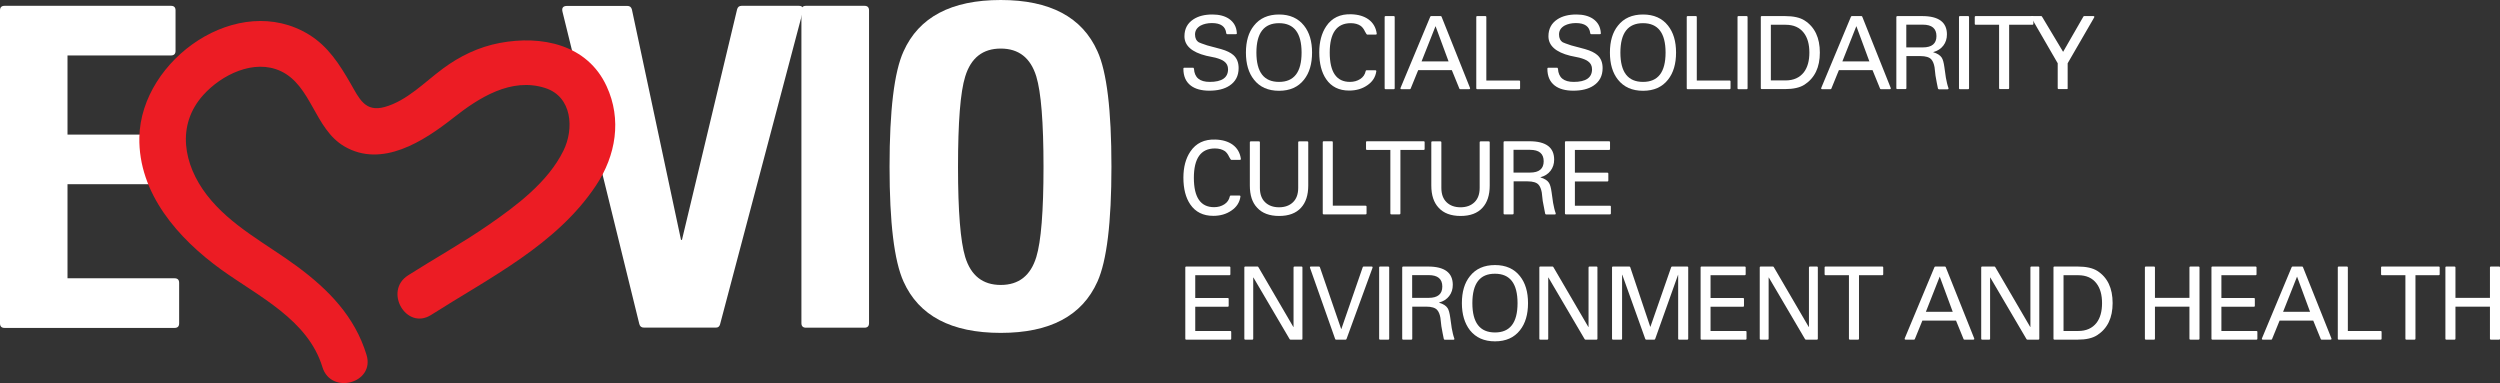
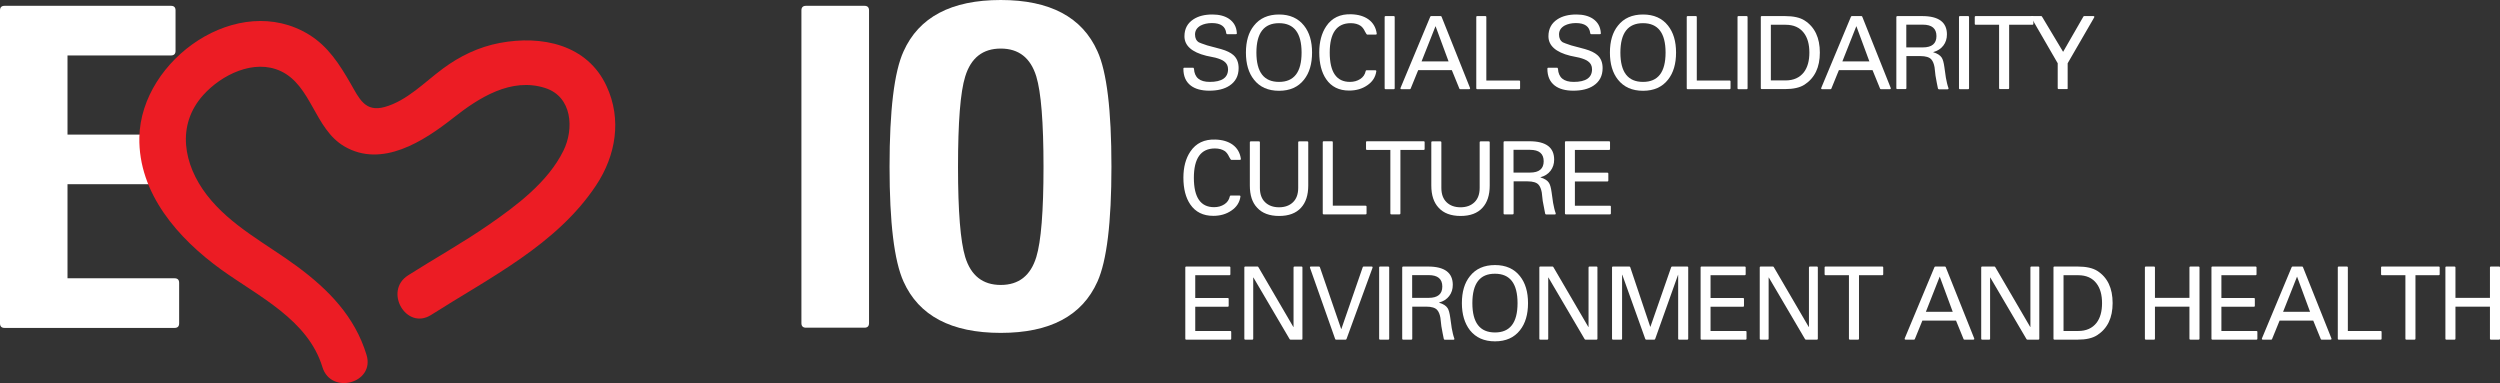
<svg xmlns="http://www.w3.org/2000/svg" id="Layer_1" x="0px" y="0px" viewBox="0 0 2362.7 362" style="enable-background:new 0 0 2362.7 362;" xml:space="preserve">
  <rect x="0" y="0" width="2362.7" height="362" fill="#333333" stroke="none" />
  <style type="text/css">	.st0{fill:#FFFFFF;}	.st1{fill:#EC1C24;}</style>
  <g>
    <g>
      <g>
        <path class="st0" d="M1118.4,65c0-0.7,0.3-1,1-1h8c0.6,0,0.9,0.3,1,1c0.5,8.3,5.4,12.4,14.9,12.4c11.5,0,17.3-4,17.3-11.9    c0-3.2-1.2-5.7-3.7-7.5c-1.8-1.4-4.6-2.5-8.3-3.5c-2.8-0.6-5.7-1.2-8.6-1.8c-13.7-3.4-20.6-9.6-20.6-18.4c0-7,2.8-12.3,8.4-16    c4.7-3.1,10.7-4.6,18-4.6c6.3,0,11.5,1.3,15.6,4c4.7,3.2,7.2,7.7,7.5,13.6c0.1,0.7-0.2,1-1,1h-8c-0.6,0-0.9-0.3-1-0.9    c-0.7-6.4-5.2-9.6-13.5-9.6c-4.1,0-7.7,0.8-10.6,2.3c-3.6,2-5.4,4.8-5.4,8.5c0,3.4,1.2,5.9,3.6,7.4c0.7,0.4,3.4,1.4,7.9,2.9    c4.3,1.1,8.7,2.3,13.1,3.5c5.3,1.5,9.1,3.4,11.6,5.6c3.4,3,5,7.1,5,12.4c0,7.3-2.9,12.8-8.7,16.6c-4.9,3.2-11.3,4.7-19,4.7    c-7.4,0-13.3-1.6-17.5-4.8C1120.7,77.3,1118.4,72,1118.4,65z" />
        <path class="st0" d="M1177.5,49.7c0-10.7,2.5-19.2,7.6-25.5c5.5-7,13.4-10.5,23.7-10.5c10.2,0,18,3.5,23.6,10.5    c5.1,6.4,7.6,14.9,7.6,25.5s-2.5,19.2-7.6,25.6c-5.5,7-13.4,10.5-23.6,10.5c-10.3,0-18.2-3.5-23.7-10.5    C1180,68.9,1177.5,60.4,1177.5,49.7z M1187.4,49.7c0,18.5,7.1,27.7,21.4,27.7c14.2,0,21.3-9.2,21.3-27.7    c0-18.5-7.1-27.8-21.3-27.8C1194.5,21.9,1187.4,31.2,1187.4,49.7z" />
        <path class="st0" d="M1276.6,21.9c-13.3,0-19.9,9.3-19.9,27.8c0,18.5,6.4,27.7,19.1,27.7c3.7,0,6.9-0.9,9.7-2.7    c2.8-1.8,4.5-4.3,5.2-7.6c0.1-0.5,0.4-0.7,0.9-0.7h8.1c0.8,0,1.1,0.4,1,1.1c-0.8,5.4-3.6,9.8-8.5,13.1c-4.9,3.4-10.6,5-17.2,5    c-9.5,0-16.8-3.6-21.7-10.8c-4.3-6.3-6.5-14.7-6.5-25.3c0-9.9,2.2-18.2,6.6-24.7c5.3-7.9,13.2-11.7,23.7-11.3    c6.6,0.2,12,1.8,16.2,4.8c4.4,3.2,7,7.7,7.8,13.3c0.1,0.7-0.2,1.1-1,1.1h-8c-0.4,0-1.1-1-2.1-2.9c-1.1-2.4-2.4-4.1-4-5.3    C1283.6,22.8,1280.4,21.9,1276.6,21.9z" />
        <path class="st0" d="M1308.6,16.1c0-0.6,0.3-0.9,1-0.9h7.6c0.6,0,0.9,0.3,0.9,0.9v67.2c0,0.7-0.3,1-0.9,1h-7.6c-0.7,0-1-0.3-1-1    V16.1z" />
        <path class="st0" d="M1372.1,66.3h-31.8l-7.1,17.4c-0.1,0.4-0.4,0.6-0.9,0.6h-7.7c-1,0-1.3-0.5-0.9-1.4l28-67.1    c0.2-0.4,0.5-0.6,0.9-0.6h8.9c0.5,0,0.8,0.2,0.9,0.6l26.8,67.1c0.4,0.9,0.1,1.4-0.9,1.4h-8.2c-0.5,0-0.8-0.2-0.9-0.6L1372.1,66.3    z M1343.5,58h25.5l-12.3-33.3L1343.5,58z" />
        <path class="st0" d="M1395.2,16.1c0-0.6,0.3-0.9,1-0.9h7.5c0.7,0,1,0.3,1,0.9v60h30.9c0.7,0,1,0.3,1,0.9v6.3c0,0.7-0.3,1-1,1    h-39.4c-0.7,0-1-0.3-1-1V16.1z" />
        <path class="st0" d="M1462.4,65c0-0.7,0.3-1,1-1h8c0.6,0,0.9,0.3,1,1c0.5,8.3,5.4,12.4,14.9,12.4c11.5,0,17.3-4,17.3-11.9    c0-3.2-1.2-5.7-3.7-7.5c-1.8-1.4-4.6-2.5-8.3-3.5c-2.8-0.6-5.7-1.2-8.6-1.8c-13.7-3.4-20.6-9.6-20.6-18.4c0-7,2.8-12.3,8.4-16    c4.7-3.1,10.7-4.6,18-4.6c6.3,0,11.5,1.3,15.6,4c4.7,3.2,7.2,7.7,7.5,13.6c0.1,0.7-0.2,1-1,1h-8c-0.6,0-0.9-0.3-1-0.9    c-0.7-6.4-5.2-9.6-13.5-9.6c-4.1,0-7.7,0.8-10.6,2.3c-3.6,2-5.4,4.8-5.4,8.5c0,3.4,1.2,5.9,3.6,7.4c0.7,0.4,3.4,1.4,7.9,2.9    c4.3,1.1,8.7,2.3,13.1,3.5c5.3,1.5,9.1,3.4,11.6,5.6c3.4,3,5,7.1,5,12.4c0,7.3-2.9,12.8-8.7,16.6c-4.9,3.2-11.3,4.7-19,4.7    c-7.4,0-13.3-1.6-17.5-4.8C1464.7,77.3,1462.4,72,1462.4,65z" />
        <path class="st0" d="M1521.5,49.7c0-10.7,2.5-19.2,7.6-25.5c5.5-7,13.4-10.5,23.7-10.5c10.2,0,18.1,3.5,23.6,10.5    c5.1,6.4,7.6,14.9,7.6,25.5s-2.5,19.2-7.6,25.6c-5.5,7-13.4,10.5-23.6,10.5c-10.3,0-18.1-3.5-23.7-10.5    C1524,68.9,1521.5,60.4,1521.5,49.7z M1531.4,49.7c0,18.5,7.1,27.7,21.4,27.7c14.2,0,21.3-9.2,21.3-27.7    c0-18.5-7.1-27.8-21.3-27.8C1538.5,21.9,1531.4,31.2,1531.4,49.7z" />
        <path class="st0" d="M1594.1,16.1c0-0.6,0.3-0.9,1-0.9h7.5c0.7,0,1,0.3,1,0.9v60h30.9c0.7,0,1,0.3,1,0.9v6.3c0,0.7-0.3,1-1,1    h-39.4c-0.7,0-1-0.3-1-1V16.1z" />
        <path class="st0" d="M1642.1,16.1c0-0.6,0.3-0.9,1-0.9h7.6c0.6,0,0.9,0.3,0.9,0.9v67.2c0,0.7-0.3,1-0.9,1h-7.6c-0.7,0-1-0.3-1-1    V16.1z" />
        <path class="st0" d="M1686.9,84.2h-21.8c-0.7,0-1-0.3-1-1V16.1c0-0.6,0.3-0.9,1-0.9h21.8c8.1,0,14.3,1.4,18.5,4.1    c9.7,6.2,14.5,16.4,14.5,30.4c0,13.9-4.8,24-14.5,30.3C1701.1,82.8,1694.9,84.2,1686.9,84.2z M1687.5,23.4h-13.9V76h13.9    c7.6,0,13.3-2.6,17.3-7.7c3.5-4.6,5.2-10.8,5.2-18.6c0-7.8-1.7-14-5.2-18.6C1700.8,25.9,1695.1,23.4,1687.5,23.4z" />
        <path class="st0" d="M1769.7,66.3h-31.8l-7.1,17.4c-0.1,0.4-0.4,0.6-0.9,0.6h-7.7c-1,0-1.3-0.5-0.9-1.4l28-67.1    c0.2-0.4,0.5-0.6,0.9-0.6h8.9c0.5,0,0.8,0.2,0.9,0.6l26.8,67.1c0.4,0.9,0.1,1.4-0.9,1.4h-8.2c-0.5,0-0.8-0.2-0.9-0.6L1769.7,66.3    z M1741.2,58h25.5l-12.3-33.3L1741.2,58z" />
        <path class="st0" d="M1829.2,71.5c-0.3-2.7-0.6-5.4-0.9-8c-0.6-3.3-1.6-5.7-3-7.3c-1.8-2.1-5.3-3.2-10.4-3.2h-13.2v30.2    c0,0.7-0.3,1-1,1h-7.6c-0.6,0-0.9-0.3-0.9-1V16.1c0-0.6,0.3-0.9,0.9-0.9h23.5c15.6,0,23.4,5.8,23.4,17.3c0,4.1-1.1,7.6-3.4,10.6    c-2.3,3-5.4,5-9.5,6.1v0.2c3.8,1.1,6.5,2.8,8,5.1c1.1,1.7,1.9,4.7,2.5,9c0.9,6.4,1.4,9.7,1.4,9.9c0.7,3.7,1.4,7,2.4,9.7    c0.3,0.9,0,1.3-0.9,1.3h-8c-0.5,0-0.9-0.3-1-0.8C1830.9,80.7,1830.1,76.8,1829.2,71.5z M1801.6,23.4v21.4h15.6    c8.6,0,12.9-3.6,12.9-10.7c0-7.2-4.3-10.8-12.9-10.8H1801.6z" />
        <path class="st0" d="M1851.4,16.1c0-0.6,0.3-0.9,1-0.9h7.6c0.6,0,0.9,0.3,0.9,0.9v67.2c0,0.7-0.3,1-0.9,1h-7.6c-0.7,0-1-0.3-1-1    V16.1z" />
        <path class="st0" d="M1898.8,83.2c0,0.7-0.3,1-1,1h-7.5c-0.7,0-1-0.3-1-1V23.4h-22c-0.7,0-1-0.3-1-1v-6.3c0-0.6,0.3-0.9,1-0.9    h53.4c0.7,0,1,0.3,1,0.9v6.3c0,0.7-0.3,1-1,1h-21.9V83.2z" />
        <path class="st0" d="M1954.2,83.2c0,0.7-0.3,1-1,1h-7.5c-0.7,0-1-0.3-1-1V59.8l-25-43.2c-0.5-0.9-0.2-1.4,0.9-1.4h8.4    c0.3,0,0.5,0.1,0.8,0.4l20,33.4l19.2-33.4c0.3-0.3,0.5-0.4,0.8-0.4h8.4c1.1,0,1.4,0.5,0.9,1.4l-25,43.2V83.2z" />
        <path class="st0" d="M1148.2,140.3c-13.3,0-19.9,9.3-19.9,27.8c0,18.5,6.4,27.7,19.1,27.7c3.7,0,6.9-0.9,9.7-2.7    c2.8-1.8,4.5-4.3,5.2-7.6c0.1-0.5,0.4-0.7,0.9-0.7h8.1c0.8,0,1.1,0.4,1,1.1c-0.8,5.4-3.6,9.8-8.5,13.1c-4.9,3.4-10.6,5-17.2,5    c-9.5,0-16.8-3.6-21.7-10.8c-4.3-6.3-6.5-14.7-6.5-25.3c0-9.9,2.2-18.2,6.6-24.7c5.3-7.9,13.2-11.7,23.7-11.3    c6.6,0.2,12,1.8,16.2,4.8c4.4,3.2,7,7.7,7.8,13.3c0.1,0.7-0.2,1.1-1,1.1h-8c-0.4,0-1.1-1-2.1-2.9c-1.1-2.4-2.4-4.1-3.9-5.3    C1155.2,141.2,1152.1,140.3,1148.2,140.3z" />
        <path class="st0" d="M1181.2,175.3v-40.8c0-0.6,0.3-0.9,1-0.9h7.5c0.7,0,1,0.3,1,0.9v43.1c0,5.8,1.6,10.3,4.9,13.5    c3.3,3.2,7.7,4.8,13.2,4.8c5.5,0,9.9-1.6,13.2-4.8c3.3-3.2,4.9-7.7,4.9-13.5v-43.1c0-0.6,0.3-0.9,1-0.9h7.5c0.7,0,1,0.3,1,0.9    v40.8c0,9.1-2.3,16.1-6.8,21c-4.7,5.2-11.6,7.8-20.7,7.8c-9.1,0-16.1-2.6-20.8-7.8C1183.4,191.4,1181.2,184.4,1181.2,175.3z" />
        <path class="st0" d="M1250.1,134.4c0-0.6,0.3-0.9,1-0.9h7.5c0.7,0,1,0.3,1,0.9v60h30.9c0.7,0,1,0.3,1,0.9v6.3c0,0.7-0.3,1-1,1    h-39.4c-0.7,0-1-0.3-1-1V134.4z" />
        <path class="st0" d="M1323.5,201.6c0,0.7-0.3,1-1,1h-7.5c-0.7,0-1-0.3-1-1v-59.9h-22c-0.7,0-1-0.3-1-1v-6.3c0-0.6,0.3-0.9,1-0.9    h53.4c0.7,0,1,0.3,1,0.9v6.3c0,0.7-0.3,1-1,1h-21.9V201.6z" />
        <path class="st0" d="M1352.7,175.3v-40.8c0-0.6,0.3-0.9,1-0.9h7.5c0.7,0,1,0.3,1,0.9v43.1c0,5.8,1.6,10.3,4.9,13.5    c3.3,3.2,7.7,4.8,13.2,4.8c5.5,0,9.9-1.6,13.2-4.8c3.3-3.2,4.9-7.7,4.9-13.5v-43.1c0-0.6,0.3-0.9,1-0.9h7.5c0.7,0,1,0.3,1,0.9    v40.8c0,9.1-2.3,16.1-6.8,21c-4.7,5.2-11.6,7.8-20.7,7.8c-9.1,0-16.1-2.6-20.8-7.8C1355,191.4,1352.7,184.4,1352.7,175.3z" />
        <path class="st0" d="M1458,189.9c-0.3-2.7-0.6-5.4-0.9-8c-0.6-3.3-1.6-5.7-3-7.3c-1.8-2.1-5.3-3.2-10.4-3.2h-13.2v30.2    c0,0.7-0.3,1-1,1h-7.6c-0.6,0-0.9-0.3-0.9-1v-67.2c0-0.6,0.3-0.9,0.9-0.9h23.5c15.6,0,23.4,5.8,23.4,17.3c0,4.1-1.1,7.6-3.4,10.6    c-2.3,3-5.4,5-9.5,6.1v0.2c3.8,1.1,6.5,2.8,8,5.1c1.1,1.7,1.9,4.7,2.5,9c0.9,6.4,1.4,9.7,1.4,9.9c0.7,3.7,1.4,7,2.4,9.7    c0.3,0.9,0,1.3-0.9,1.3h-8c-0.5,0-0.9-0.3-1-0.8C1459.7,199.1,1458.9,195.1,1458,189.9z M1430.4,141.7v21.4h15.6    c8.6,0,12.9-3.6,12.9-10.7c0-7.2-4.3-10.8-12.9-10.8H1430.4z" />
        <path class="st0" d="M1479,134.4c0-0.6,0.3-0.9,1-0.9h40.6c0.7,0,1,0.3,1,0.9v6.3c0,0.7-0.3,1-1,1h-32.2v21.5h30.6    c0.7,0,1,0.3,1,1v6.3c0,0.7-0.3,1-1,1h-30.6v22.9h33c0.7,0,1,0.3,1,0.9v6.3c0,0.7-0.3,1-1,1H1480c-0.7,0-1-0.3-1-1V134.4z" />
        <path class="st0" d="M1120.2,252.8c0-0.6,0.3-0.9,1-0.9h40.6c0.7,0,1,0.3,1,0.9v6.3c0,0.7-0.3,1-1,1h-32.2v21.5h30.6    c0.7,0,1,0.3,1,1v6.3c0,0.7-0.3,1-1,1h-30.6v22.9h33c0.7,0,1,0.3,1,0.9v6.3c0,0.7-0.3,1-1,1h-41.4c-0.7,0-1-0.3-1-1V252.8z" />
        <path class="st0" d="M1184.6,262.3h-0.2V320c0,0.7-0.3,1-0.9,1h-6.5c-0.7,0-1-0.3-1-1v-67.2c0-0.6,0.3-0.9,1-0.9h11.4    c0.3,0,0.5,0.1,0.8,0.4l33.1,56.7h0.2v-56.2c0-0.6,0.3-0.9,0.9-0.9h6.5c0.7,0,1,0.3,1,0.9V320c0,0.7-0.3,1-1,1h-10.2    c-0.4,0-0.7-0.2-0.9-0.5L1184.6,262.3z" />
        <path class="st0" d="M1262.7,321c-0.5,0-0.8-0.2-0.9-0.7l-23.7-67.1c-0.3-0.9,0-1.3,0.9-1.3h7.4c0.5,0,0.9,0.2,1,0.6l20.1,58.4    h0.2l20.2-58.4c0.1-0.4,0.4-0.6,0.9-0.6h7.4c0.9,0,1.2,0.4,0.9,1.3l-24.5,67.1c-0.2,0.5-0.5,0.7-0.9,0.7H1262.7z" />
        <path class="st0" d="M1303.4,252.8c0-0.6,0.3-0.9,1-0.9h7.6c0.6,0,0.9,0.3,0.9,0.9V320c0,0.7-0.3,1-0.9,1h-7.6c-0.7,0-1-0.3-1-1    V252.8z" />
        <path class="st0" d="M1362.2,308.3c-0.3-2.7-0.6-5.4-0.9-8c-0.6-3.3-1.6-5.7-3-7.3c-1.8-2.1-5.3-3.2-10.4-3.2h-13.2V320    c0,0.7-0.3,1-1,1h-7.6c-0.6,0-0.9-0.3-0.9-1v-67.2c0-0.6,0.3-0.9,0.9-0.9h23.5c15.6,0,23.4,5.8,23.4,17.3c0,4.1-1.1,7.6-3.4,10.6    c-2.3,3-5.4,5-9.5,6.1v0.2c3.8,1.1,6.5,2.8,8,5.1c1.1,1.7,1.9,4.7,2.5,9c0.9,6.4,1.4,9.7,1.4,9.9c0.7,3.7,1.4,7,2.4,9.7    c0.3,0.9,0,1.3-0.9,1.3h-8c-0.5,0-0.9-0.3-1-0.8C1363.9,317.5,1363.1,313.5,1362.2,308.3z M1334.6,260.1v21.4h15.6    c8.6,0,12.9-3.6,12.9-10.7c0-7.2-4.3-10.8-12.9-10.8H1334.6z" />
        <path class="st0" d="M1381.6,286.5c0-10.7,2.5-19.2,7.6-25.5c5.5-7,13.4-10.5,23.7-10.5c10.2,0,18.1,3.5,23.6,10.5    c5.1,6.4,7.6,14.9,7.6,25.5s-2.5,19.2-7.6,25.6c-5.5,7-13.4,10.5-23.6,10.5c-10.3,0-18.1-3.5-23.7-10.5    C1384.2,305.6,1381.6,297.1,1381.6,286.5z M1391.5,286.5c0,18.5,7.1,27.7,21.4,27.7c14.2,0,21.3-9.2,21.3-27.7    c0-18.5-7.1-27.8-21.3-27.8C1398.6,258.6,1391.5,267.9,1391.5,286.5z" />
        <path class="st0" d="M1463.4,262.3h-0.2V320c0,0.7-0.3,1-0.9,1h-6.5c-0.7,0-1-0.3-1-1v-67.2c0-0.6,0.3-0.9,1-0.9h11.4    c0.3,0,0.5,0.1,0.8,0.4l33.1,56.7h0.2v-56.2c0-0.6,0.3-0.9,0.9-0.9h6.5c0.7,0,1,0.3,1,0.9V320c0,0.7-0.3,1-1,1h-10.2    c-0.4,0-0.7-0.2-0.9-0.5L1463.4,262.3z" />
        <path class="st0" d="M1586.1,259.7h-0.2l-21.6,60.6c-0.1,0.5-0.5,0.7-1,0.7h-7.5c-0.4,0-0.7-0.2-0.9-0.7l-21.7-60.6h-0.2V320    c0,0.7-0.3,1-1,1h-7.5c-0.7,0-1-0.3-1-1v-67.2c0-0.6,0.3-0.9,1-0.9h15.2c0.5,0,0.9,0.2,1,0.6l18.9,56.3h0.2l19.6-56.3    c0.1-0.4,0.5-0.6,1-0.6h14.1c0.7,0,1,0.3,1,0.9V320c0,0.7-0.3,1-1,1h-7.5c-0.7,0-1-0.3-1-1V259.7z" />
        <path class="st0" d="M1607.2,252.8c0-0.6,0.3-0.9,1-0.9h40.6c0.7,0,1,0.3,1,0.9v6.3c0,0.7-0.3,1-1,1h-32.2v21.5h30.6    c0.7,0,1,0.3,1,1v6.3c0,0.7-0.3,1-1,1h-30.6v22.9h33c0.7,0,1,0.3,1,0.9v6.3c0,0.7-0.3,1-1,1h-41.4c-0.7,0-1-0.3-1-1V252.8z" />
        <path class="st0" d="M1671.7,262.3h-0.2V320c0,0.7-0.3,1-0.9,1h-6.5c-0.7,0-1-0.3-1-1v-67.2c0-0.6,0.3-0.9,1-0.9h11.4    c0.3,0,0.5,0.1,0.8,0.4l33.1,56.7h0.2v-56.2c0-0.6,0.3-0.9,0.9-0.9h6.5c0.7,0,1,0.3,1,0.9V320c0,0.7-0.3,1-1,1h-10.2    c-0.4,0-0.7-0.2-0.9-0.5L1671.7,262.3z" />
        <path class="st0" d="M1756.9,320c0,0.7-0.3,1-1,1h-7.5c-0.7,0-1-0.3-1-1v-59.9h-22c-0.7,0-1-0.3-1-1v-6.3c0-0.6,0.3-0.9,1-0.9    h53.4c0.7,0,1,0.3,1,0.9v6.3c0,0.7-0.3,1-1,1h-21.9V320z" />
        <path class="st0" d="M1848.6,303h-31.8l-7.1,17.4c-0.1,0.4-0.4,0.6-0.9,0.6h-7.7c-1,0-1.3-0.5-0.9-1.4l28-67.1    c0.2-0.4,0.5-0.6,0.9-0.6h8.9c0.5,0,0.8,0.2,0.9,0.6l26.8,67.1c0.4,0.9,0.1,1.4-0.9,1.4h-8.2c-0.5,0-0.8-0.2-0.9-0.6L1848.6,303z     M1820.1,294.7h25.4l-12.3-33.3L1820.1,294.7z" />
        <path class="st0" d="M1881,262.3h-0.2V320c0,0.7-0.3,1-0.9,1h-6.5c-0.7,0-1-0.3-1-1v-67.2c0-0.6,0.3-0.9,1-0.9h11.4    c0.3,0,0.5,0.1,0.8,0.4l33.1,56.7h0.2v-56.2c0-0.6,0.3-0.9,0.9-0.9h6.5c0.7,0,1,0.3,1,0.9V320c0,0.7-0.3,1-1,1h-10.2    c-0.4,0-0.7-0.2-0.9-0.5L1881,262.3z" />
        <path class="st0" d="M1963.5,321h-21.8c-0.7,0-1-0.3-1-1v-67.2c0-0.6,0.3-0.9,1-0.9h21.8c8.1,0,14.3,1.4,18.6,4.1    c9.7,6.2,14.5,16.4,14.5,30.4c0,13.9-4.8,24-14.5,30.3C1977.7,319.6,1971.5,321,1963.5,321z M1964.1,260.1h-13.9v52.7h13.9    c7.6,0,13.3-2.6,17.3-7.7c3.5-4.6,5.2-10.8,5.2-18.6c0-7.8-1.7-14-5.2-18.6C1977.5,262.7,1971.7,260.1,1964.1,260.1z" />
        <path class="st0" d="M2069.2,289.8h-32.6V320c0,0.7-0.3,1-0.9,1h-7.6c-0.7,0-1-0.3-1-1v-67.2c0-0.6,0.3-0.9,1-0.9h7.6    c0.6,0,0.9,0.3,0.9,0.9v28.7h32.6v-28.7c0-0.6,0.3-0.9,1-0.9h7.5c0.7,0,1,0.3,1,0.9V320c0,0.7-0.3,1-1,1h-7.5c-0.7,0-1-0.3-1-1    V289.8z" />
        <path class="st0" d="M2090,252.8c0-0.6,0.3-0.9,1-0.9h40.6c0.7,0,1,0.3,1,0.9v6.3c0,0.7-0.3,1-1,1h-32.2v21.5h30.6    c0.7,0,1,0.3,1,1v6.3c0,0.7-0.3,1-1,1h-30.6v22.9h33c0.7,0,1,0.3,1,0.9v6.3c0,0.7-0.3,1-1,1H2091c-0.7,0-1-0.3-1-1V252.8z" />
        <path class="st0" d="M2186.2,303h-31.8l-7.1,17.4c-0.1,0.4-0.4,0.6-0.9,0.6h-7.7c-1,0-1.3-0.5-0.9-1.4l28-67.1    c0.2-0.4,0.5-0.6,0.9-0.6h8.9c0.5,0,0.8,0.2,0.9,0.6l26.8,67.1c0.4,0.9,0.1,1.4-0.9,1.4h-8.2c-0.5,0-0.8-0.2-0.9-0.6L2186.2,303z     M2157.7,294.7h25.5l-12.3-33.3L2157.7,294.7z" />
        <path class="st0" d="M2209.4,252.8c0-0.6,0.3-0.9,1-0.9h7.5c0.7,0,1,0.3,1,0.9v60h30.9c0.7,0,1,0.3,1,0.9v6.3c0,0.7-0.3,1-1,1    h-39.4c-0.7,0-1-0.3-1-1V252.8z" />
        <path class="st0" d="M2282.8,320c0,0.7-0.3,1-1,1h-7.5c-0.7,0-1-0.3-1-1v-59.9h-22c-0.7,0-1-0.3-1-1v-6.3c0-0.6,0.3-0.9,1-0.9    h53.4c0.7,0,1,0.3,1,0.9v6.3c0,0.7-0.3,1-1,1h-21.9V320z" />
        <path class="st0" d="M2353.2,289.8h-32.6V320c0,0.7-0.3,1-0.9,1h-7.6c-0.7,0-1-0.3-1-1v-67.2c0-0.6,0.3-0.9,1-0.9h7.6    c0.6,0,0.9,0.3,0.9,0.9v28.7h32.6v-28.7c0-0.6,0.3-0.9,1-0.9h7.5c0.7,0,1,0.3,1,0.9V320c0,0.7-0.3,1-1,1h-7.5c-0.7,0-1-0.3-1-1    V289.8z" />
      </g>
    </g>
    <g>
      <g>
        <path class="st0" d="M0,9.8c0-2.8,1.4-4.3,4.3-4.3h157.3c2.8,0,4.3,1.4,4.3,4.3v38.3c0,2.8-1.4,4.3-4.3,4.3H63.8v74.8h91.4    c2.8,0,4.3,1.4,4.3,4.3v38.3c0,2.8-1.4,4.3-4.3,4.3H63.8v88.9H165c2.8,0,4.3,1.4,4.3,4.3v38.3c0,2.8-1.4,4.3-4.3,4.3H4.3    c-2.8,0-4.3-1.4-4.3-4.3V9.8z" />
-         <path class="st0" d="M608.5,309.6c-2.3,0-3.7-1.1-4.3-3.4L531.6,11.1c-0.9-3.7,0.6-5.5,4.3-5.5h57c2.3,0,3.7,1.1,4.3,3.4    l46.4,217.7h0.9L696.6,8.9c0.6-2.3,2-3.4,4.3-3.4h54c3.4,0,4.7,1.8,3.8,5.5l-78.2,295.6c-0.6,2-1.8,3-3.8,3H608.5z" />
        <path class="st0" d="M757.4,9.8c0-2.8,1.4-4.3,4.3-4.3h55.3c2.8,0,4.3,1.4,4.3,4.3v295.6c0,2.8-1.4,4.3-4.3,4.3h-55.3    c-2.8,0-4.3-1.4-4.3-4.3V9.8z" />
        <path class="st0" d="M840.7,157.6c0-53.4,4.4-89.7,13.2-109C868.4,16.2,899,0,945.8,0c46.5,0,77,16.2,91.4,48.5    c8.8,19.3,13.2,55.6,13.2,109c0,52.8-4.4,89-13.2,108.6c-14.5,32.4-44.9,48.5-91.4,48.5c-46.8,0-77.4-16.2-91.9-48.5    C845.1,246.6,840.7,210.4,840.7,157.6z M905.4,157.8c0,42,2.3,70.3,6.8,85.1c5.4,17.6,16.6,26.4,33.6,26.4    c17,0,28.2-8.8,33.6-26.4c4.5-14.7,6.8-43.1,6.8-85.1c0-42.2-2.3-70.7-6.8-85.5c-5.4-17.6-16.6-26.4-33.6-26.4    c-17,0-28.2,8.8-33.6,26.4C907.6,87,905.4,115.5,905.4,157.8z" />
      </g>
    </g>
    <g>
      <path class="st1" d="M346.4,335.4c-11-36.2-35.9-61.7-65.7-83.7c-29-21.4-62.8-38.3-85.2-67.4c-22.1-28.7-29.1-65.9-3.4-94.5   c17.2-19.1,47.9-34.4,73.2-22.6c29.1,13.6,32,54.5,59.9,71c35.7,21.1,75.4-4.9,103.2-26.8c24-18.9,54.6-38.6,86.9-28.2   c25.5,8.2,27.4,38.5,17.2,59.2c-14.6,29.7-44.3,51.9-70.8,70.2c-24.6,17-50.8,31.6-76,47.6c-23.4,14.9-1.7,52.4,21.8,37.4   c55.2-35.2,118.7-66.3,155.9-122.5c18.7-28.2,24.4-62.3,9.9-93.6C555.1,42,511.9,33.1,472.3,40.6c-19.7,3.7-37.8,12.4-53.8,24.3   c-17.2,12.7-33.8,30.3-54.9,36.2c-18.7,5.2-24.1-8-32.4-22.4c-10.2-17.7-21.1-34.8-38.9-45.8c-67.1-41.6-159,23.1-160.6,96.7   c-1.1,53.2,36.9,96,77.4,125.2c35.4,25.5,81.9,47.3,95.6,92.1C312.8,373.5,354.6,362.1,346.4,335.4L346.4,335.4z" />
    </g>
  </g>
</svg>